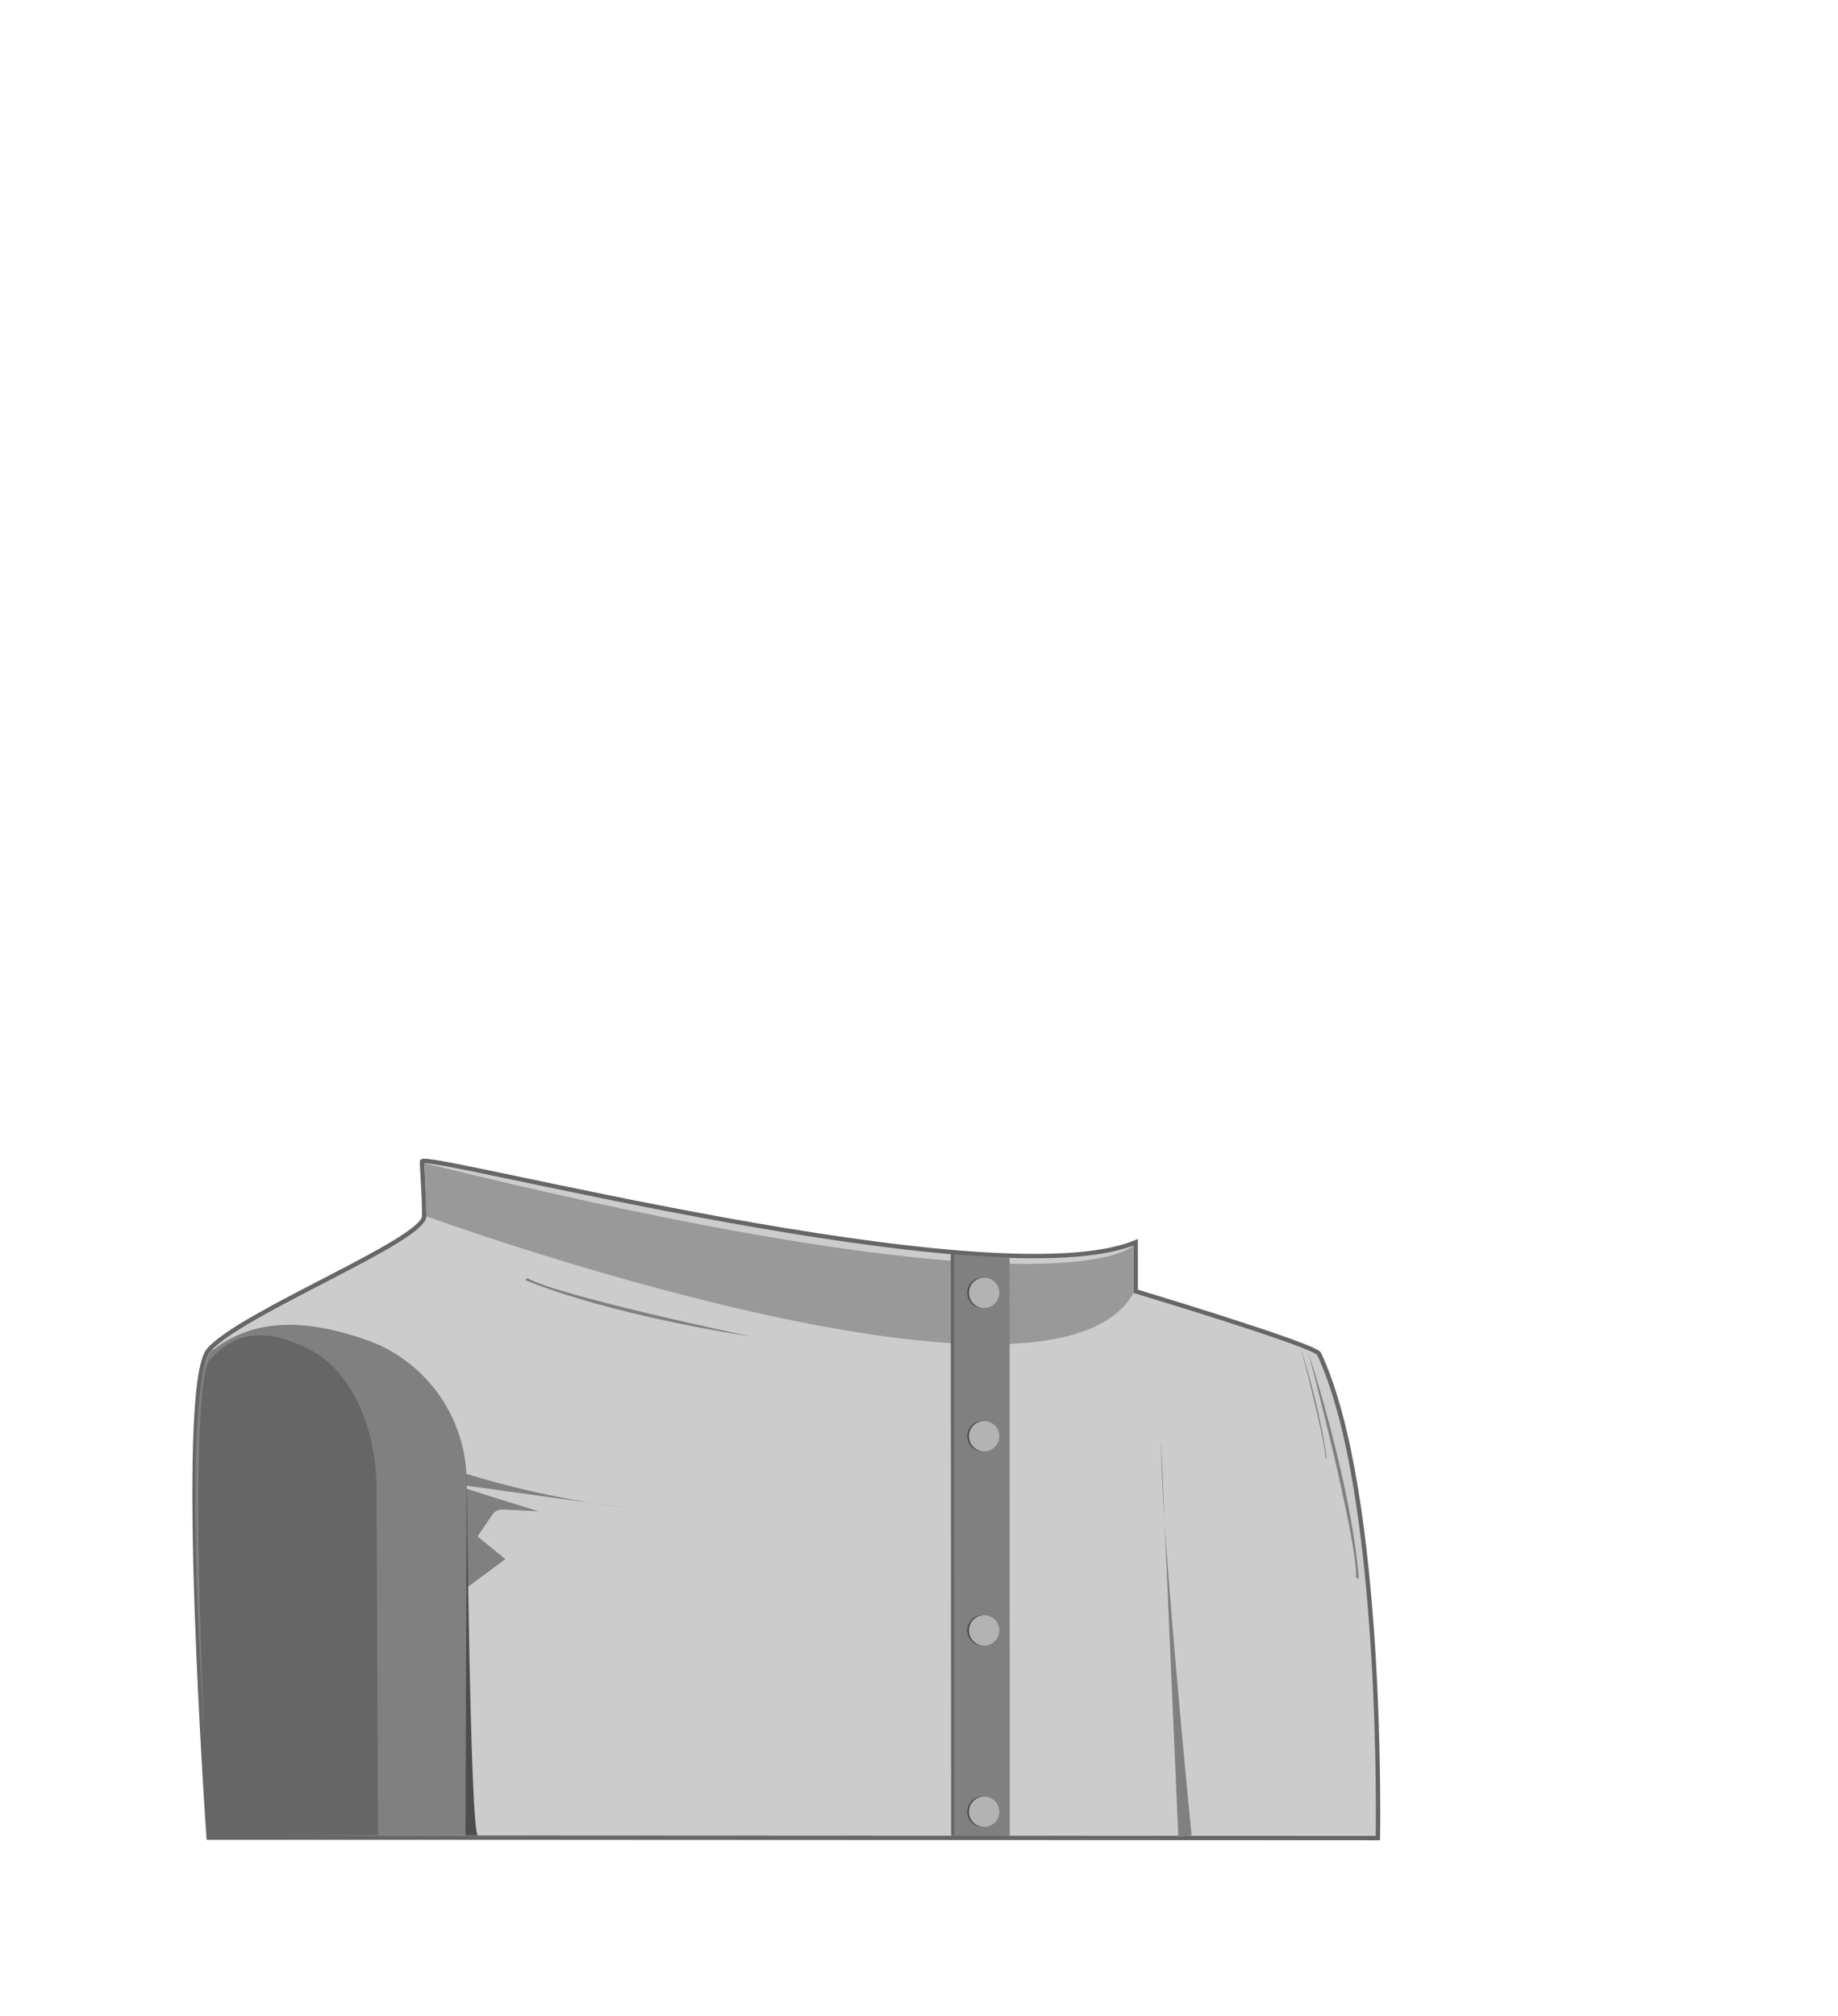
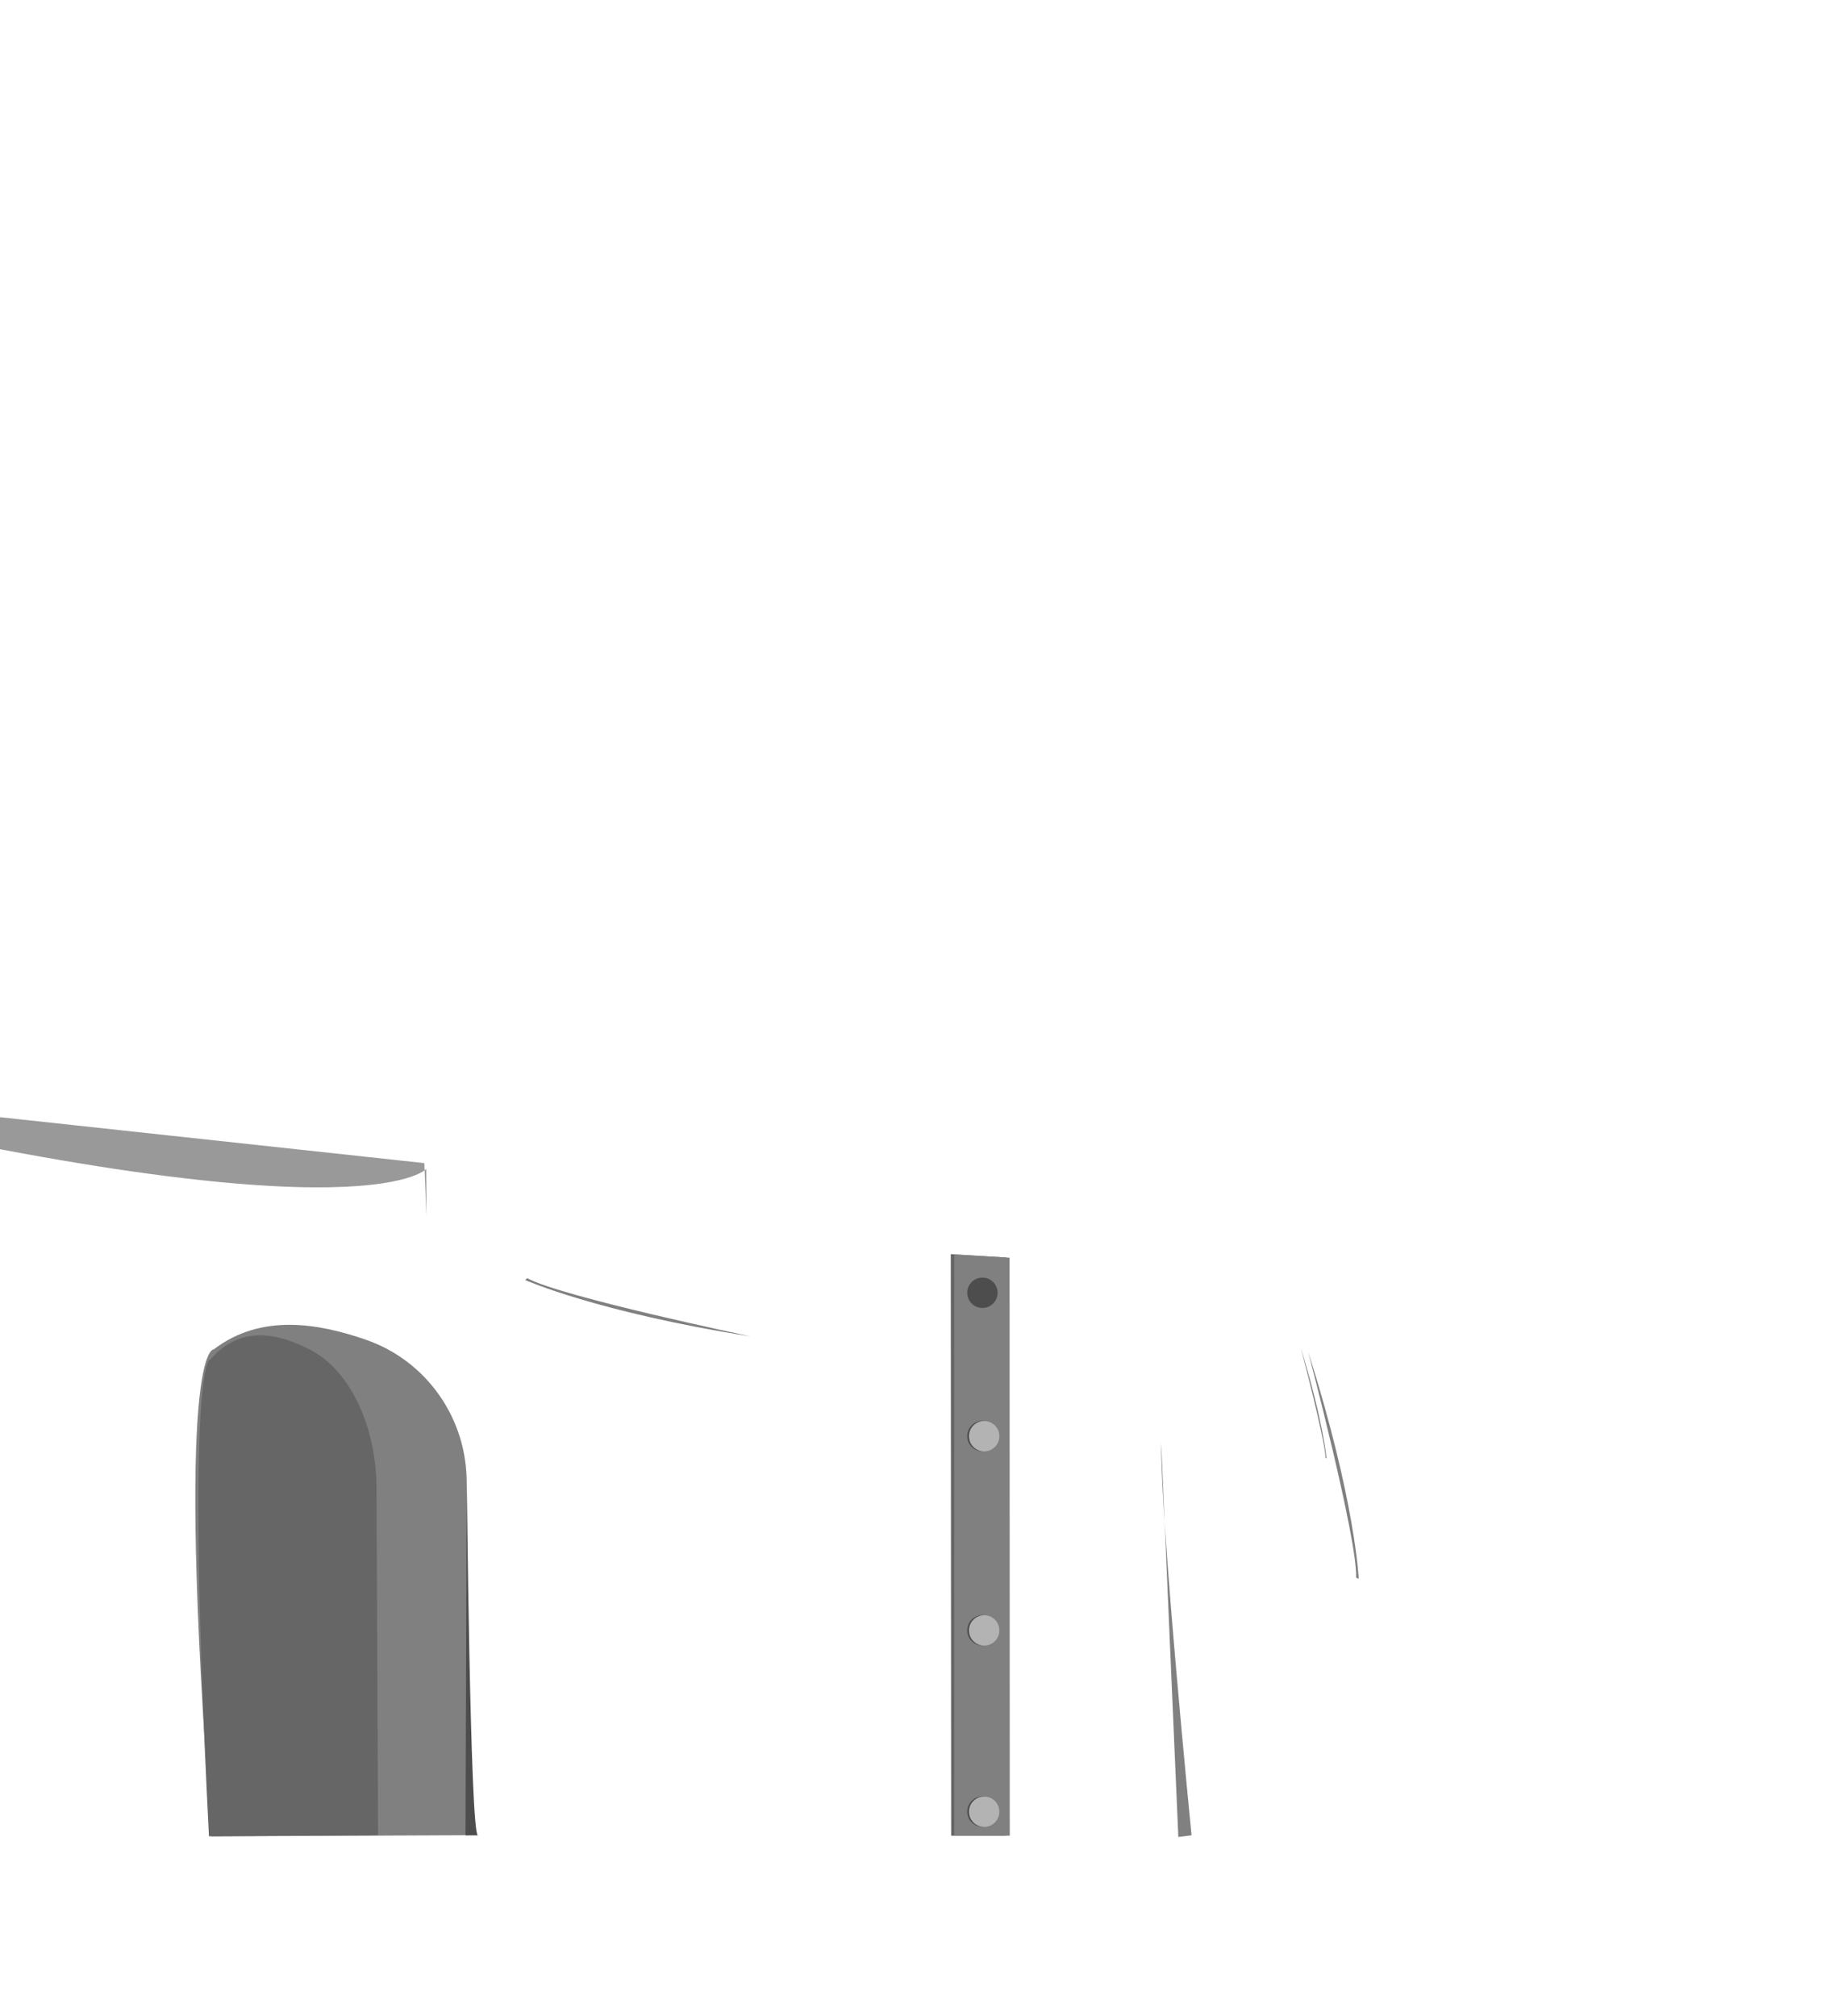
<svg xmlns="http://www.w3.org/2000/svg" height="460.66" width="420">
-   <path stroke-miterlimit="10" stroke="#666" fill="#ccc" d="M47.68 419.9s-7.25-102.94 0-111.4c7.25-8.45 49.25-25.07 49.25-30.64 0-5.25-.53-11.11-.49-12.47.08-2.51 130.64 32.02 163.07 18.46l.02 11.22s40.99 12.33 41.89 14.27C316.36 341.26 314.86 420 314.86 420l-211.63-.1H47.68z" />
  <g fill="gray">
-     <path d="M101.43 335.09s18.42 6.68 41.43 9.4l-38.49-5.32c-4.25-.89 13.91 4.68 18.61 6.12.27.08-5.37-.26-8.16-.36a2.69 2.69 0 0 0-2.31 1.17l-3.38 4.96 6.34 5.21-10.08 7.47 1.47 6.11-4.53 2.6s-1.58-36.68-.91-37.36z" />
    <path d="M106.63,339.04c.18-14.79-9.09-28.11-23.07-32.93-10.57-3.64-23.81-6.14-34.75,2.25,0,0-9.06-1.58-.5,111.24l58.86-.25-.54-80.3Z" />
  </g>
  <path fill="#666" d="M86.04,340.68c.12-14.49-5.96-27.53-15.15-32.25-6.94-3.57-15.63-6.01-22.81,2.2,0,0-5.95-1.55-.33,108.96l38.64-.25-.35-78.66Z" />
-   <path fill="#999" d="M96.96,265.77l.49,12.17s142.49,51.83,161.58,17.49l-.06-10.83s-15.19,17.47-162.02-18.83Z" />
+   <path fill="#999" d="M96.96,265.77l.49,12.17l-.06-10.83s-15.19,17.47-162.02-18.83Z" />
  <path fill="#666" d="M229.9 419.45h-12.55l-.09-132.87 12.68.76-.04 132.11z" />
  <path fill="gray" d="M230.74 419.45h-12.68V286.67l12.64.72.04 132.06zm34.6-89.81l3.92 90.11 3.02-.38s-7.09-71.55-6.94-89.74z" />
  <g fill="#4d4d4d">
    <path d="M109.19,419.38h-2.82l.28-82.51s.76,81.54,2.53,82.51Z" />
    <circle r="3.47" cy="295.4" cx="224.49" />
  </g>
-   <circle fill="#b3b3b3" r="3.47" cy="295.42" cx="224.89" />
  <circle fill="#4d4d4d" r="3.47" cy="328.15" cx="224.49" />
  <circle fill="#b3b3b3" r="3.47" cy="328.17" cx="224.89" />
  <circle fill="#4d4d4d" r="3.47" cy="372.53" cx="224.49" />
  <circle fill="#b3b3b3" r="3.47" cy="372.55" cx="224.89" />
  <circle fill="#4d4d4d" r="3.47" cy="413.96" cx="224.49" />
  <circle fill="#b3b3b3" r="3.47" cy="413.98" cx="224.89" />
  <path fill="gray" d="M171.49 305.36s-43.27-9.06-51-13.29l-.5.41s16.53 7.38 51.5 12.88zm127.45 3.58s11.27 42.74 10.95 51.55l.59.27s-.8-18.08-11.54-51.82zm-1.77-1.23s5.62 21.21 5.73 25.4l.24.17s-.8-8.69-5.97-25.56z" />
</svg>